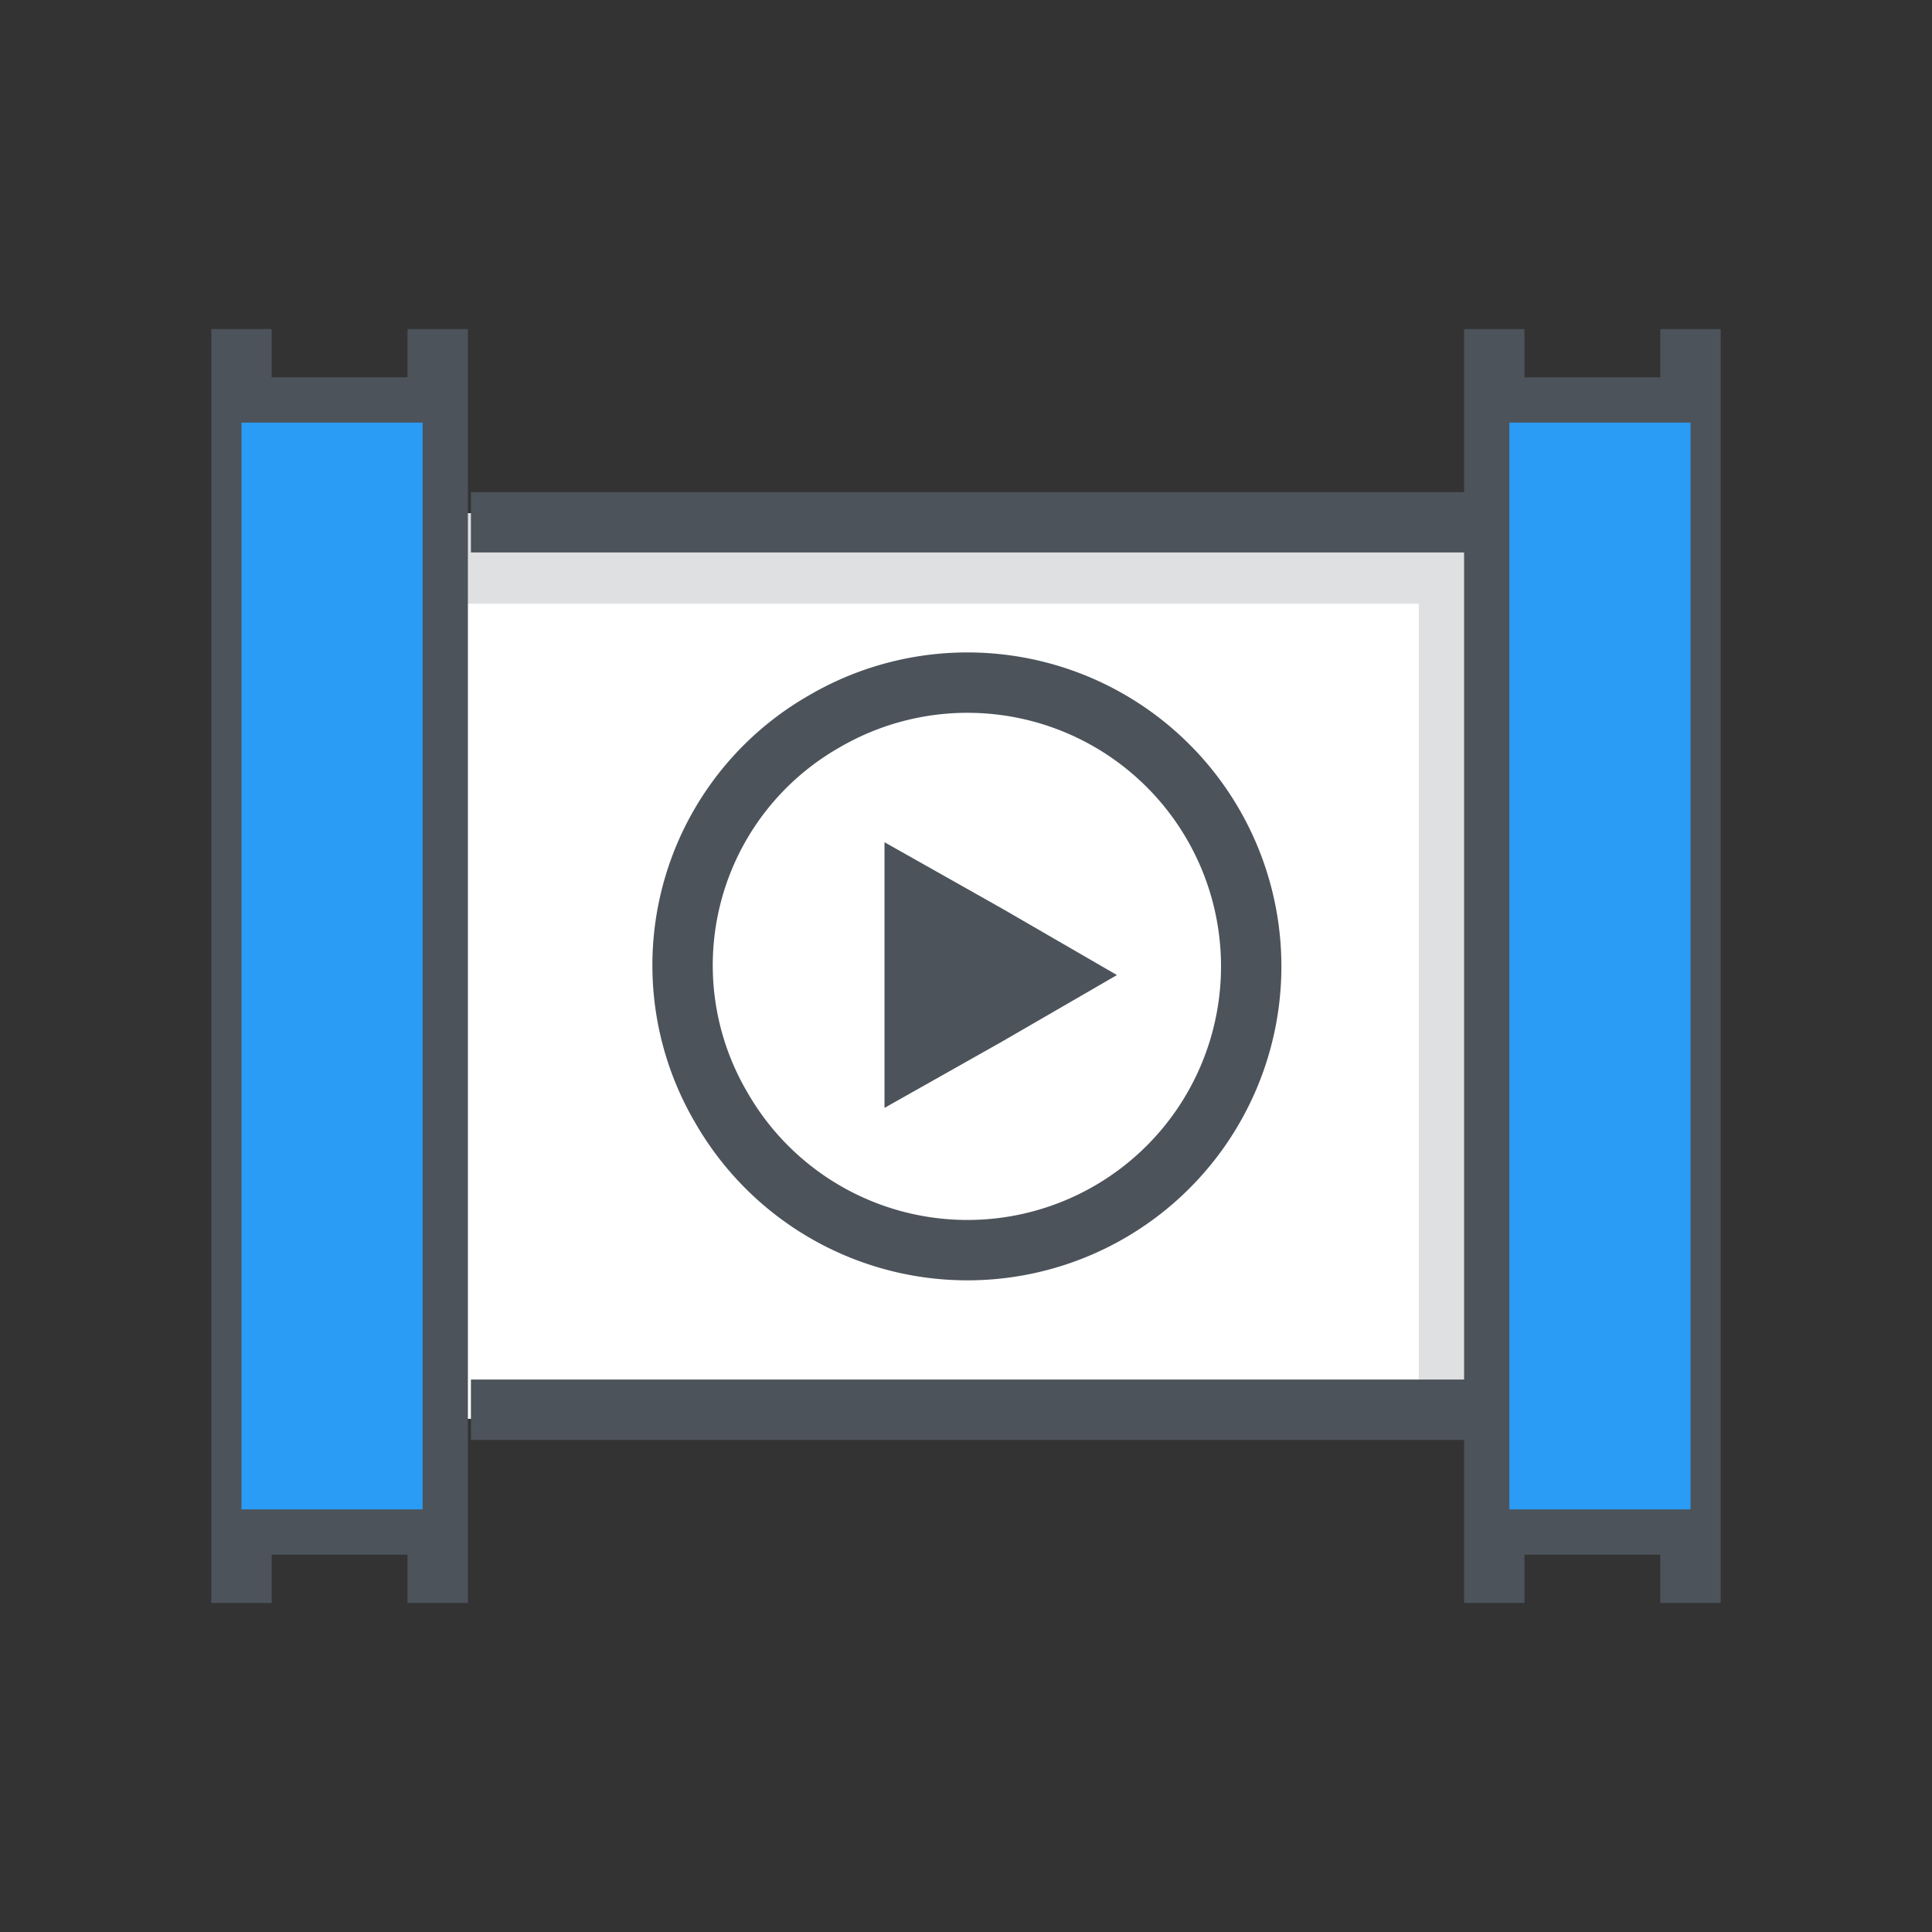
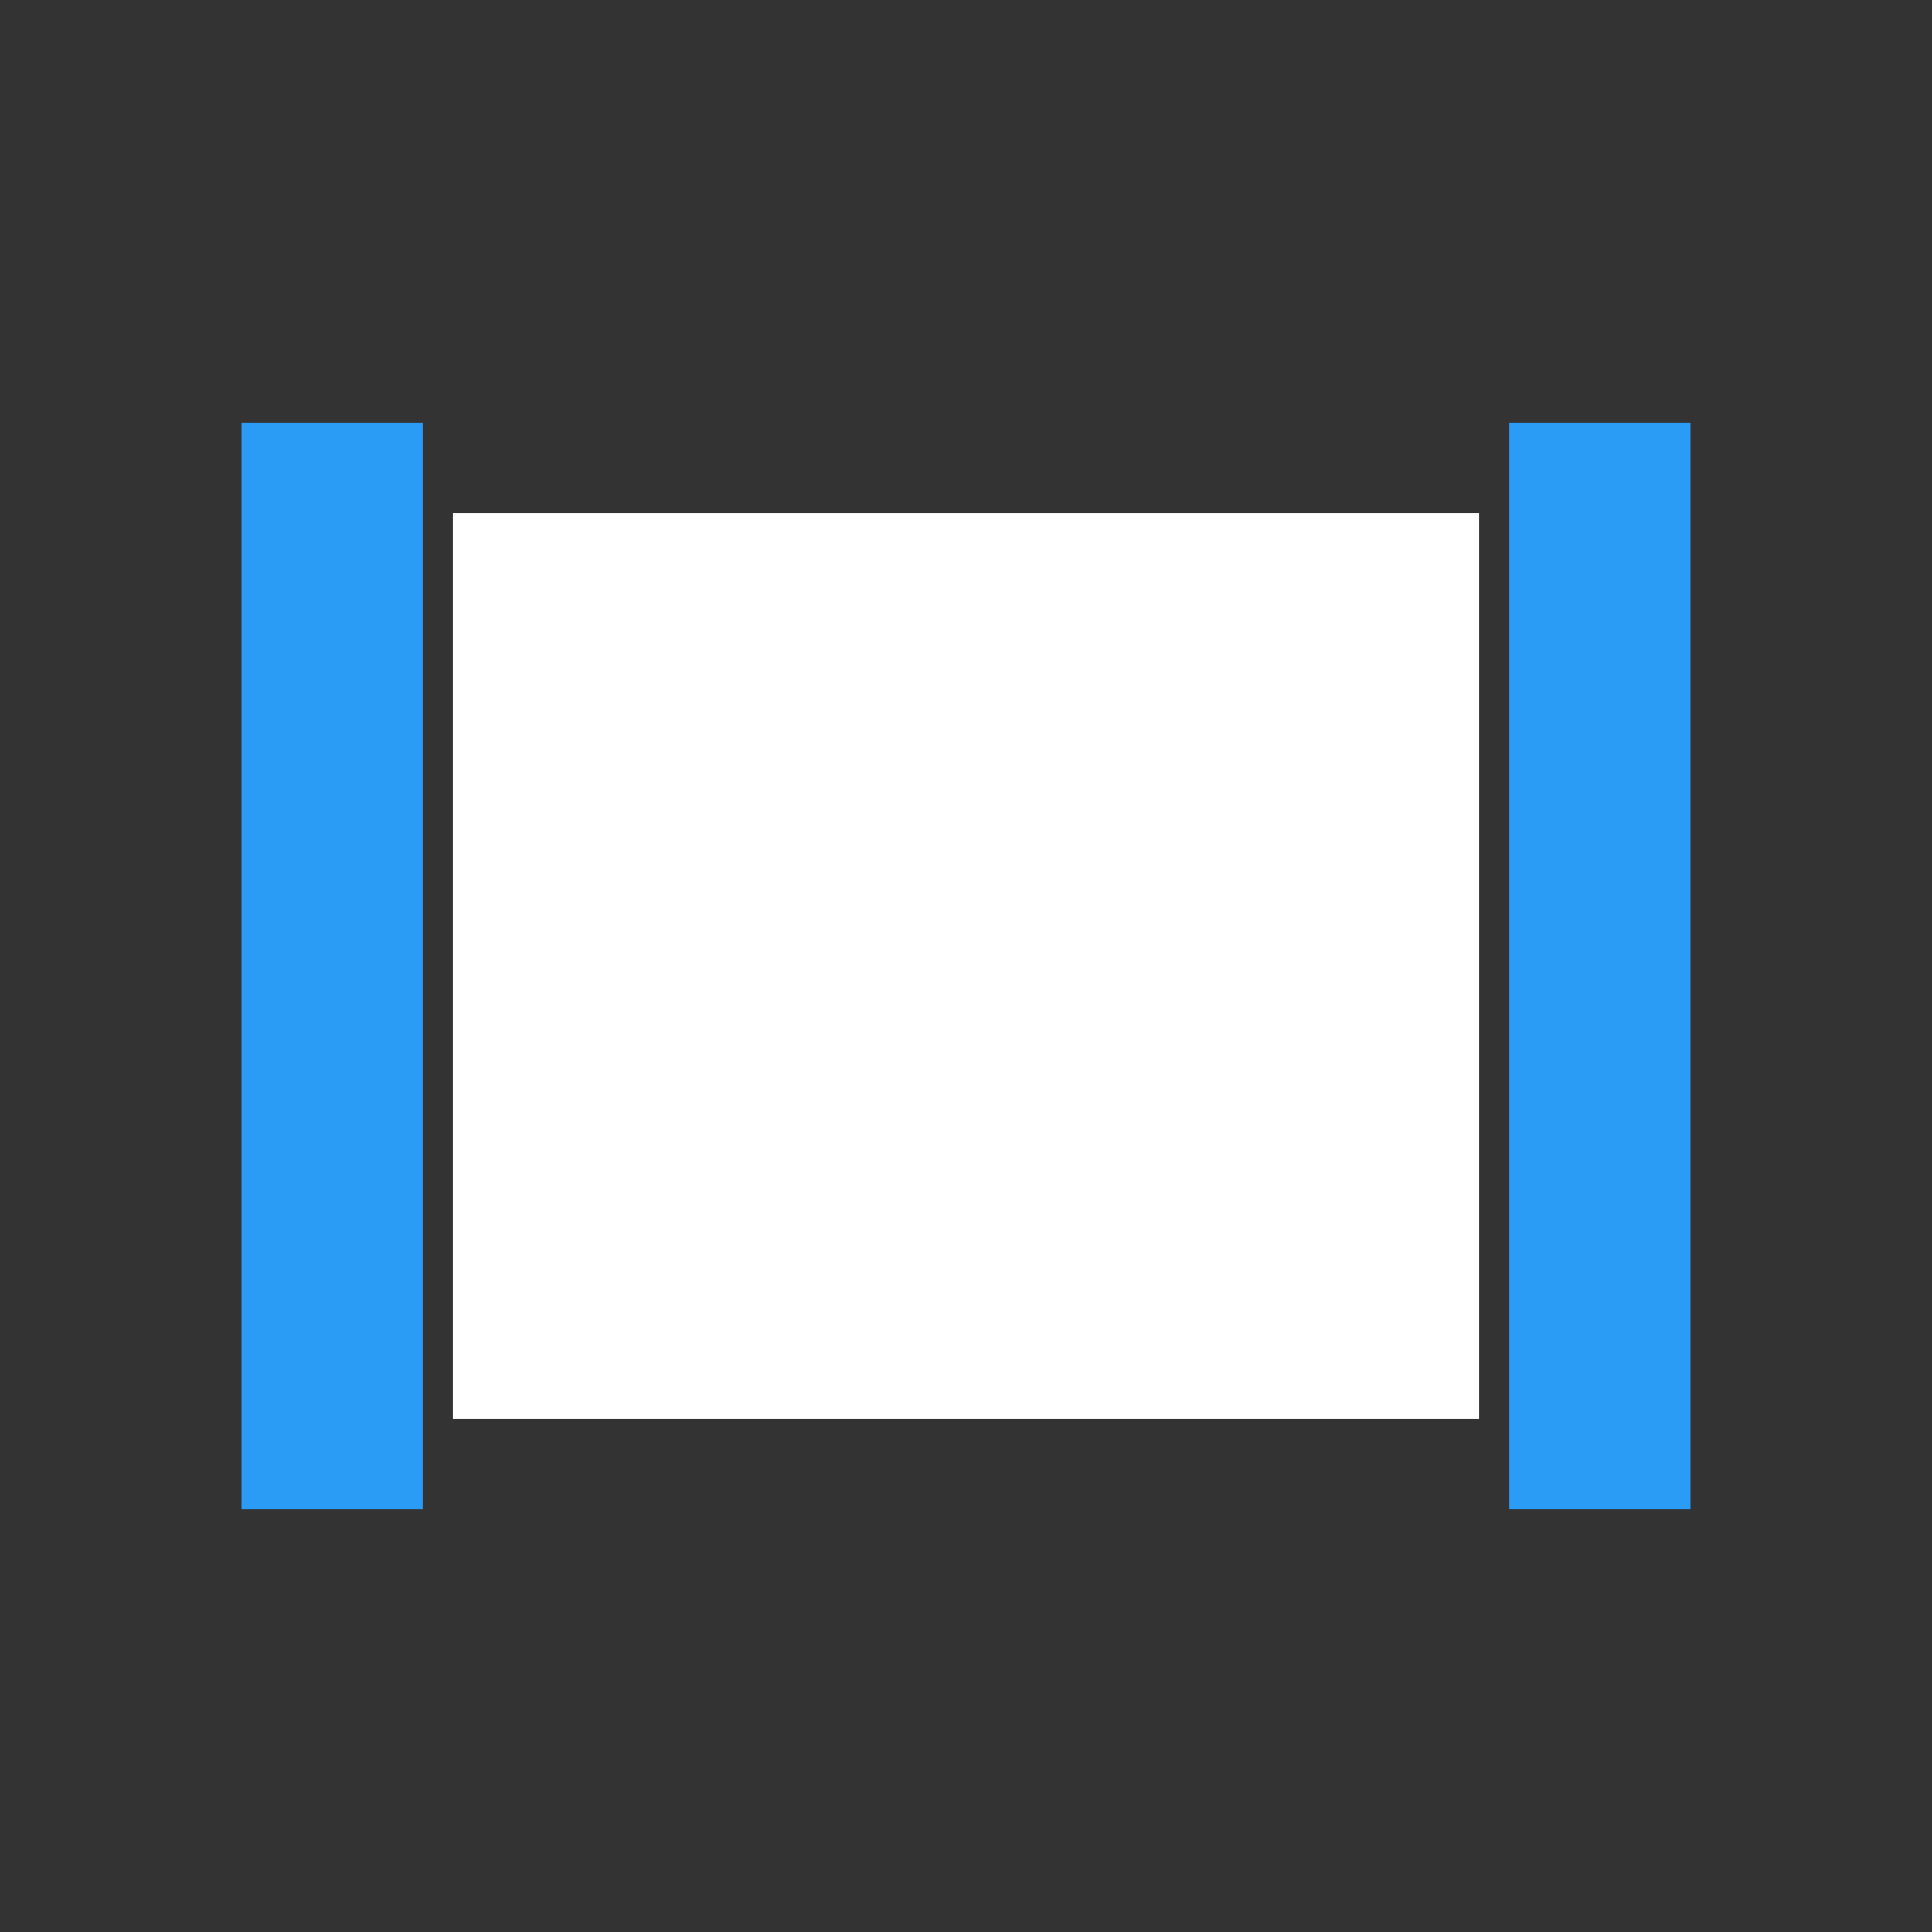
<svg xmlns="http://www.w3.org/2000/svg" viewBox="0 0 64 64">
  <rect x="0" y="0" width="64" height="64" fill="#333333" stroke="none" />
  <g style="isolation:isolate">
    <path fill="#fff" d="M15 17h34v30H15z" />
-     <path fill="#dee0e2" d="M15 17v3h32v27h2V17H15z" />
-     <path d="M8 10.9v42.2m6.5-42.2v42.2M8.2 13.5h6.1m-6.1 6.2h6.1m-6.1 6.1h6.1M8.2 32h6.1m-6.1 6.2h6.1m-6.1 6.1h6.1m-6.1 6.2h6.1m35.2-39.6v42.2M56 10.9v42.2m-6.3-39.6h6.1m-6.1 6.2h6.1m-6.1 6.1h6.1M49.7 32h6.1m-6.1 6.2h6.1m-6.1 6.1h6.1m-6.1 6.2h6.1m-40.2-3.8h33.9M15.6 17.3h33.9m-22.2 6.6a9.4 9.4 0 11-3.4 12.8 9.3 9.3 0 013.4-12.8z" fill="none" stroke="#4d535b" stroke-miterlimit="10" stroke-width="2" />
-     <path fill="#4d535b" d="M29.3 27.9v8.8l3.9-2.2 3.8-2.2-3.8-2.2-3.9-2.2z" />
    <path d="M8 14h6v36H8zm42 0h6v36h-6z" style="mix-blend-mode:darken" fill="#2a9cf5" />
  </g>
</svg>